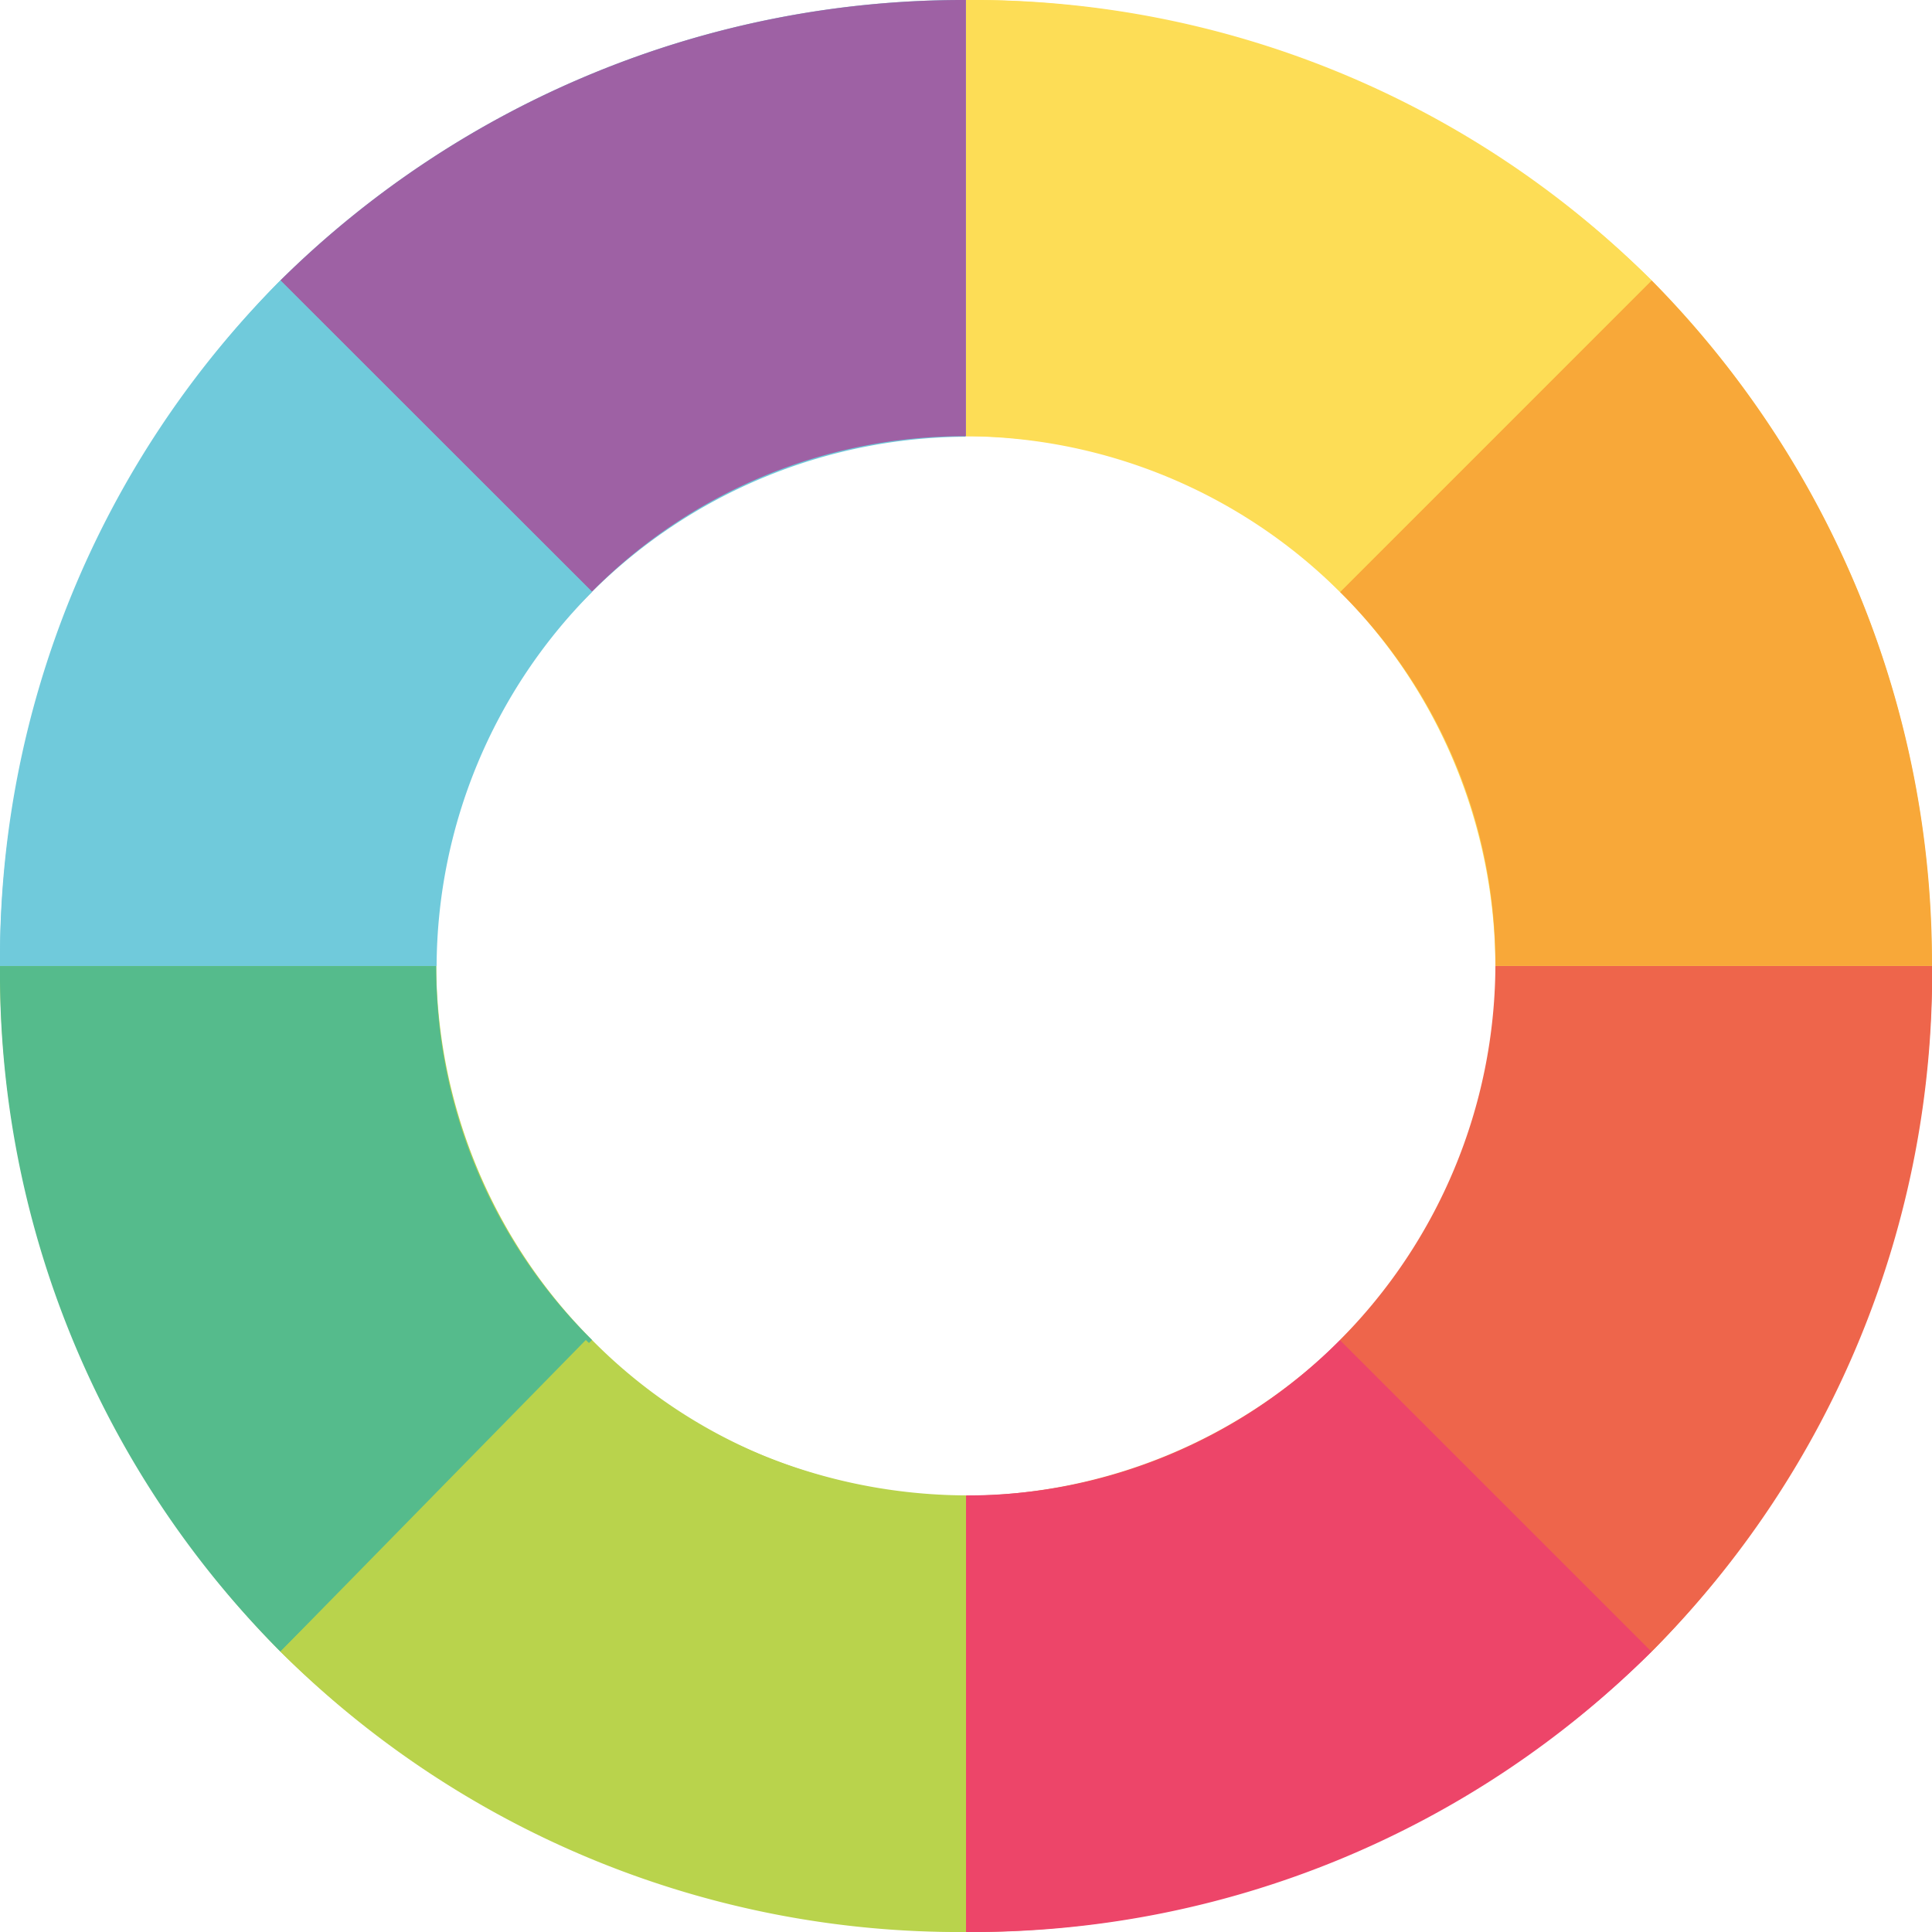
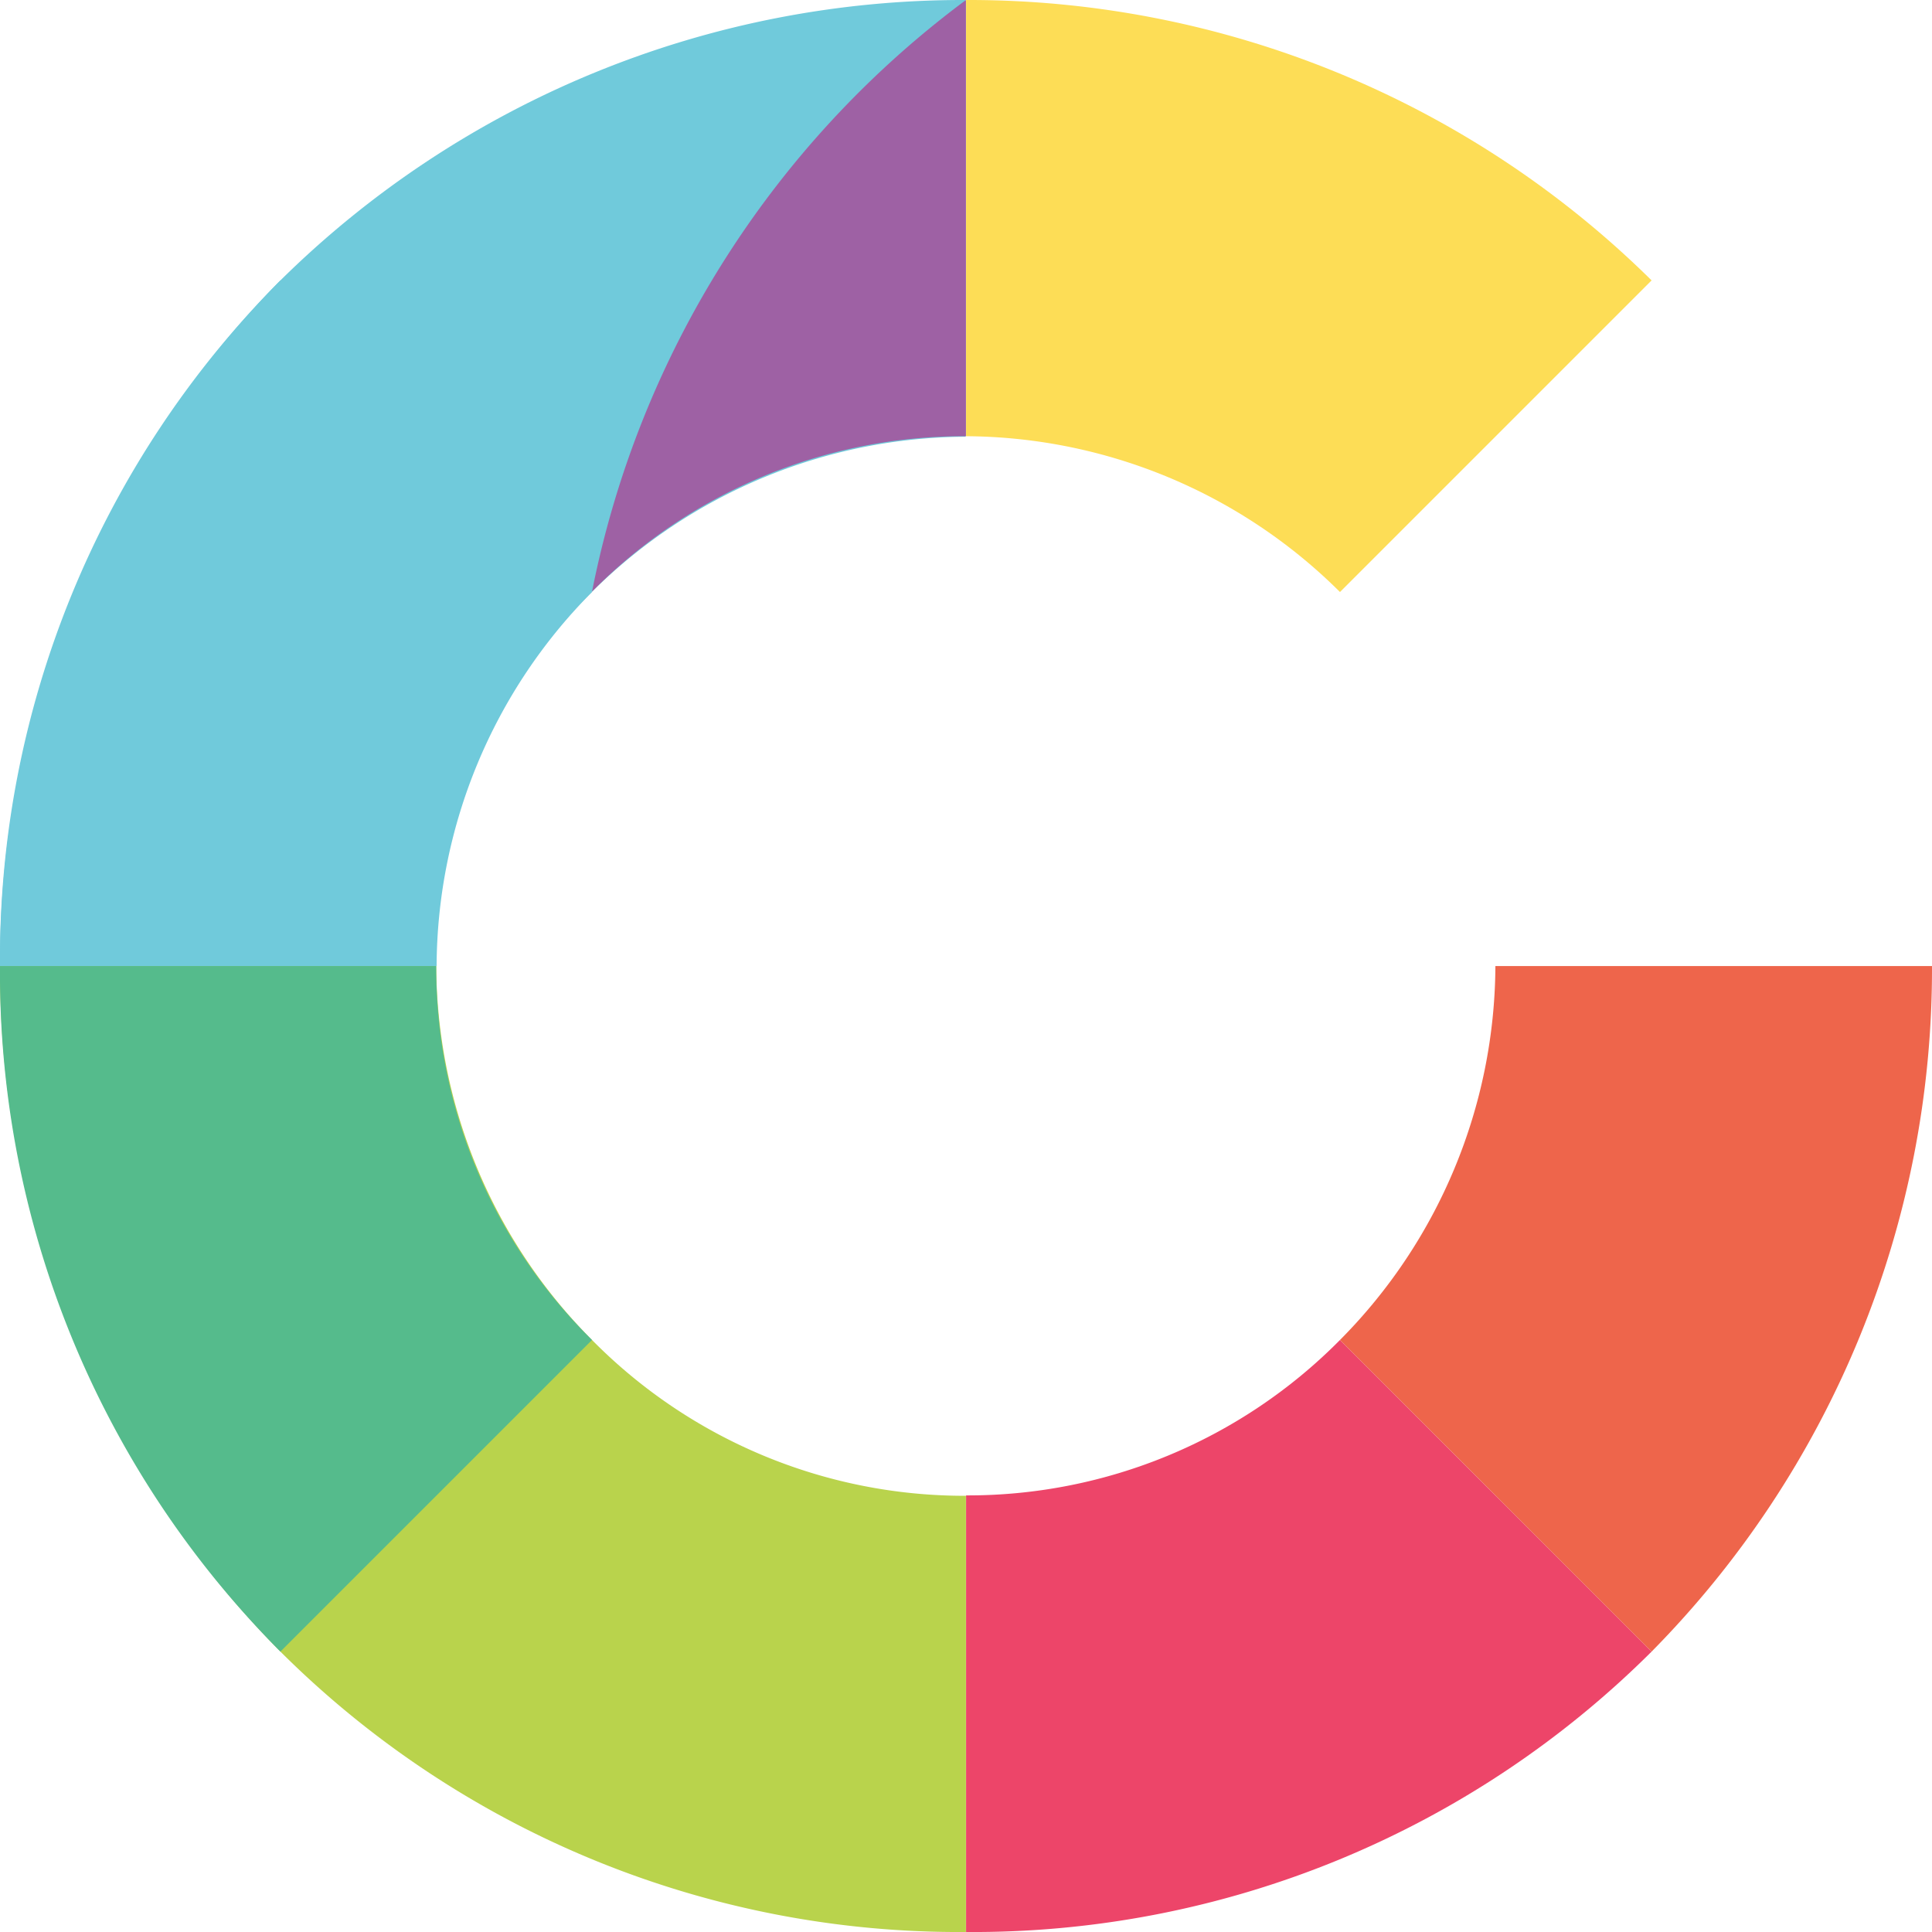
<svg xmlns="http://www.w3.org/2000/svg" id="color-palette" width="14.917" height="14.917" viewBox="0 0 14.917 14.917">
-   <path id="Path_16176" data-name="Path 16176" d="M21.293,2.665A7.419,7.419,0,0,0,16,.5V3.868a4.039,4.039,0,0,1,2.887,1.2,4.122,4.122,0,0,1,1.2,2.887h3.368A7.5,7.5,0,0,0,21.293,2.665Z" transform="translate(-8.541 -0.5)" fill="#fddd56" />
  <path id="Path_16177" data-name="Path 16177" d="M2.665,2.665A7.419,7.419,0,0,0,.5,7.959H3.868a4.039,4.039,0,0,1,1.2-2.887,4.122,4.122,0,0,1,2.887-1.2V.5A7.5,7.5,0,0,0,2.665,2.665Z" transform="translate(-0.5 -0.5)" fill="#70cadb" />
  <path id="Path_16178" data-name="Path 16178" d="M5.071,18.887A4.122,4.122,0,0,1,3.868,16H.5a7.5,7.5,0,0,0,2.165,5.293,7.419,7.419,0,0,0,5.293,2.165V20.09A4.039,4.039,0,0,1,5.071,18.887Z" transform="translate(-0.5 -8.541)" fill="#b9d34c" />
-   <path id="Path_16179" data-name="Path 16179" d="M20.09,16a4.039,4.039,0,0,1-1.2,2.887A4.122,4.122,0,0,1,16,20.09v3.368a7.5,7.5,0,0,0,5.293-2.165A7.419,7.419,0,0,0,23.459,16Z" transform="translate(-8.541 -8.541)" fill="#ee654b" />
-   <path id="Path_16180" data-name="Path 16180" d="M10.293.5V3.868a4.039,4.039,0,0,0-2.887,1.2L5,2.665A7.5,7.5,0,0,1,10.293.5Z" transform="translate(-2.835 -0.5)" fill="#9e61a4" />
+   <path id="Path_16180" data-name="Path 16180" d="M10.293.5V3.868a4.039,4.039,0,0,0-2.887,1.2A7.5,7.5,0,0,1,10.293.5Z" transform="translate(-2.835 -0.5)" fill="#9e61a4" />
  <path id="Path_16181" data-name="Path 16181" d="M5.071,7.406a4.122,4.122,0,0,0-1.2,2.887H.5A7.5,7.5,0,0,1,2.665,5Z" transform="translate(-0.5 -2.835)" fill="#70cadb" />
  <path id="Path_16182" data-name="Path 16182" d="M5.071,18.887,2.665,21.293A7.419,7.419,0,0,1,.5,16H3.868A4.039,4.039,0,0,0,5.071,18.887Z" transform="translate(-0.5 -8.541)" fill="#55bb8c" />
-   <path id="Path_16183" data-name="Path 16183" d="M10.293,23.2v3.368A7.5,7.5,0,0,1,5,24.406L7.358,22A4.235,4.235,0,0,0,10.293,23.2Z" transform="translate(-2.835 -11.654)" fill="#b9d34c" />
  <path id="Path_16184" data-name="Path 16184" d="M21.293,24.406A7.419,7.419,0,0,1,16,26.571V23.2A4.039,4.039,0,0,0,18.887,22Z" transform="translate(-8.541 -11.654)" fill="#ed4569" />
  <path id="Path_16185" data-name="Path 16185" d="M26.571,16a7.5,7.5,0,0,1-2.165,5.293L22,18.887A4.122,4.122,0,0,0,23.2,16Z" transform="translate(-11.654 -8.541)" fill="#ee654b" />
-   <path id="Path_16186" data-name="Path 16186" d="M26.571,10.293H23.2A4.039,4.039,0,0,0,22,7.406L24.406,5A7.5,7.5,0,0,1,26.571,10.293Z" transform="translate(-11.654 -2.835)" fill="#f8a839" />
  <path id="Path_16187" data-name="Path 16187" d="M21.293,2.665,18.887,5.071A4.122,4.122,0,0,0,16,3.868V.5A7.5,7.5,0,0,1,21.293,2.665Z" transform="translate(-8.541 -0.5)" fill="#fddd56" />
</svg>